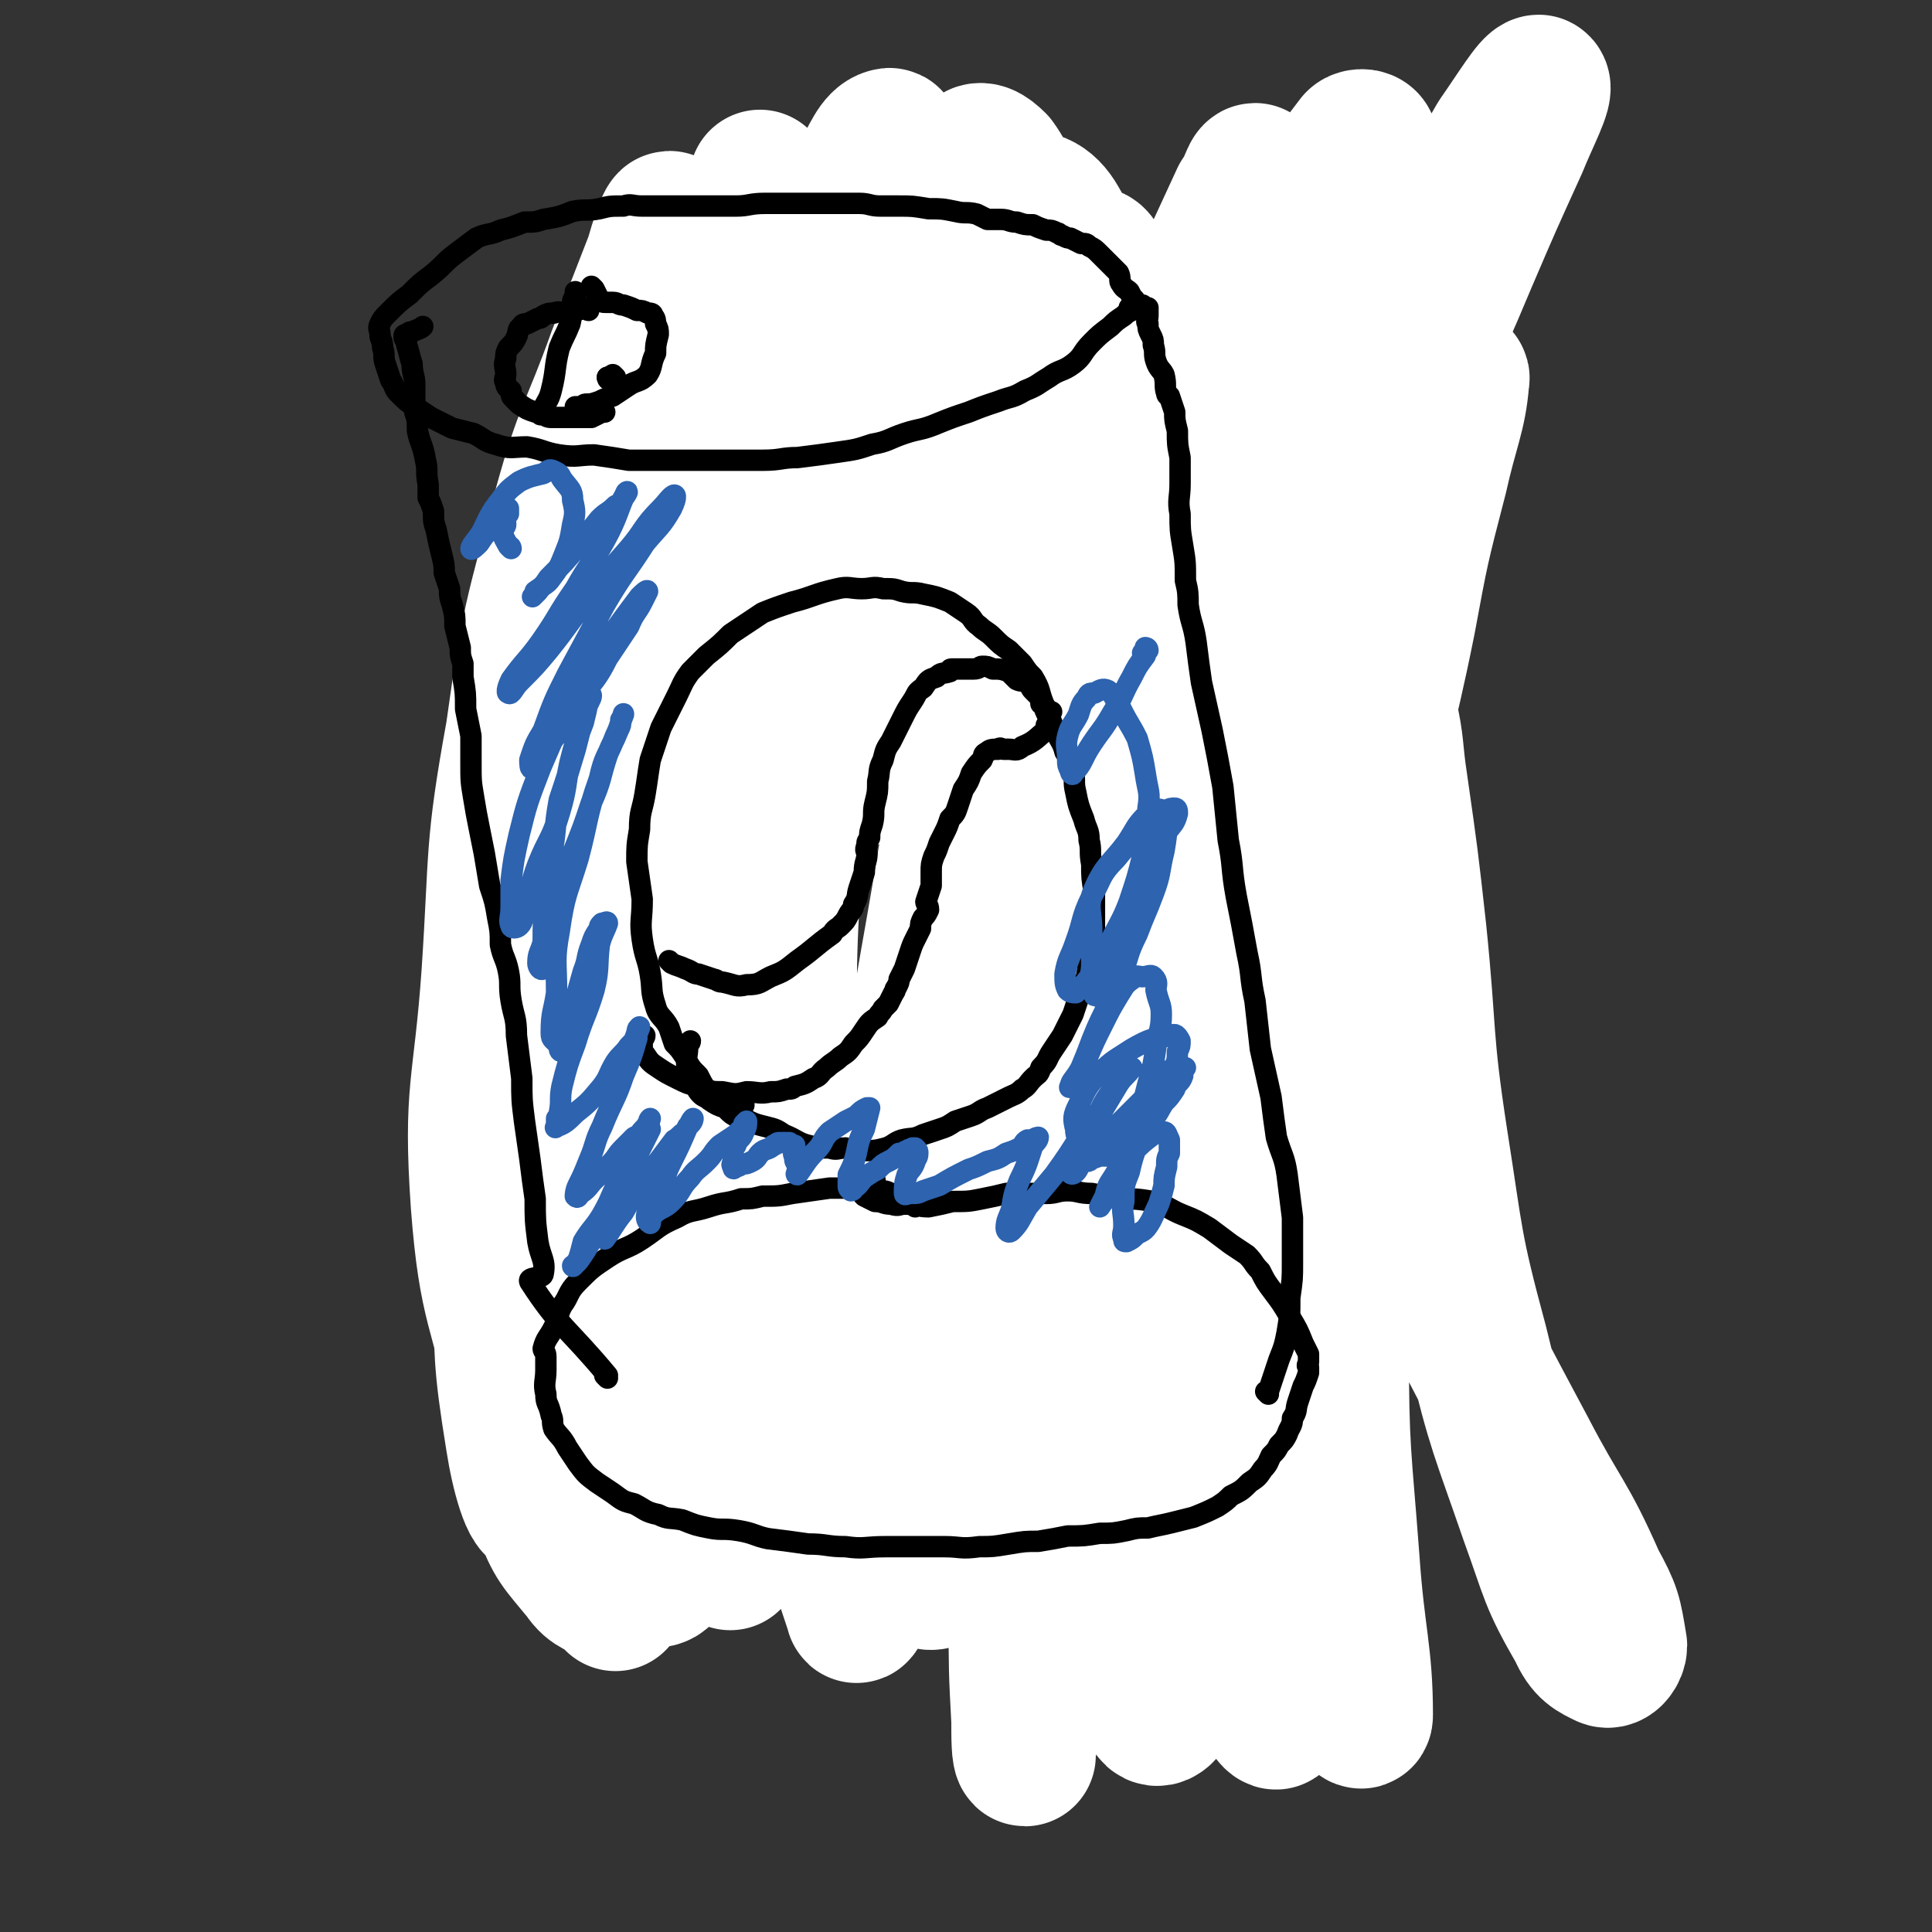
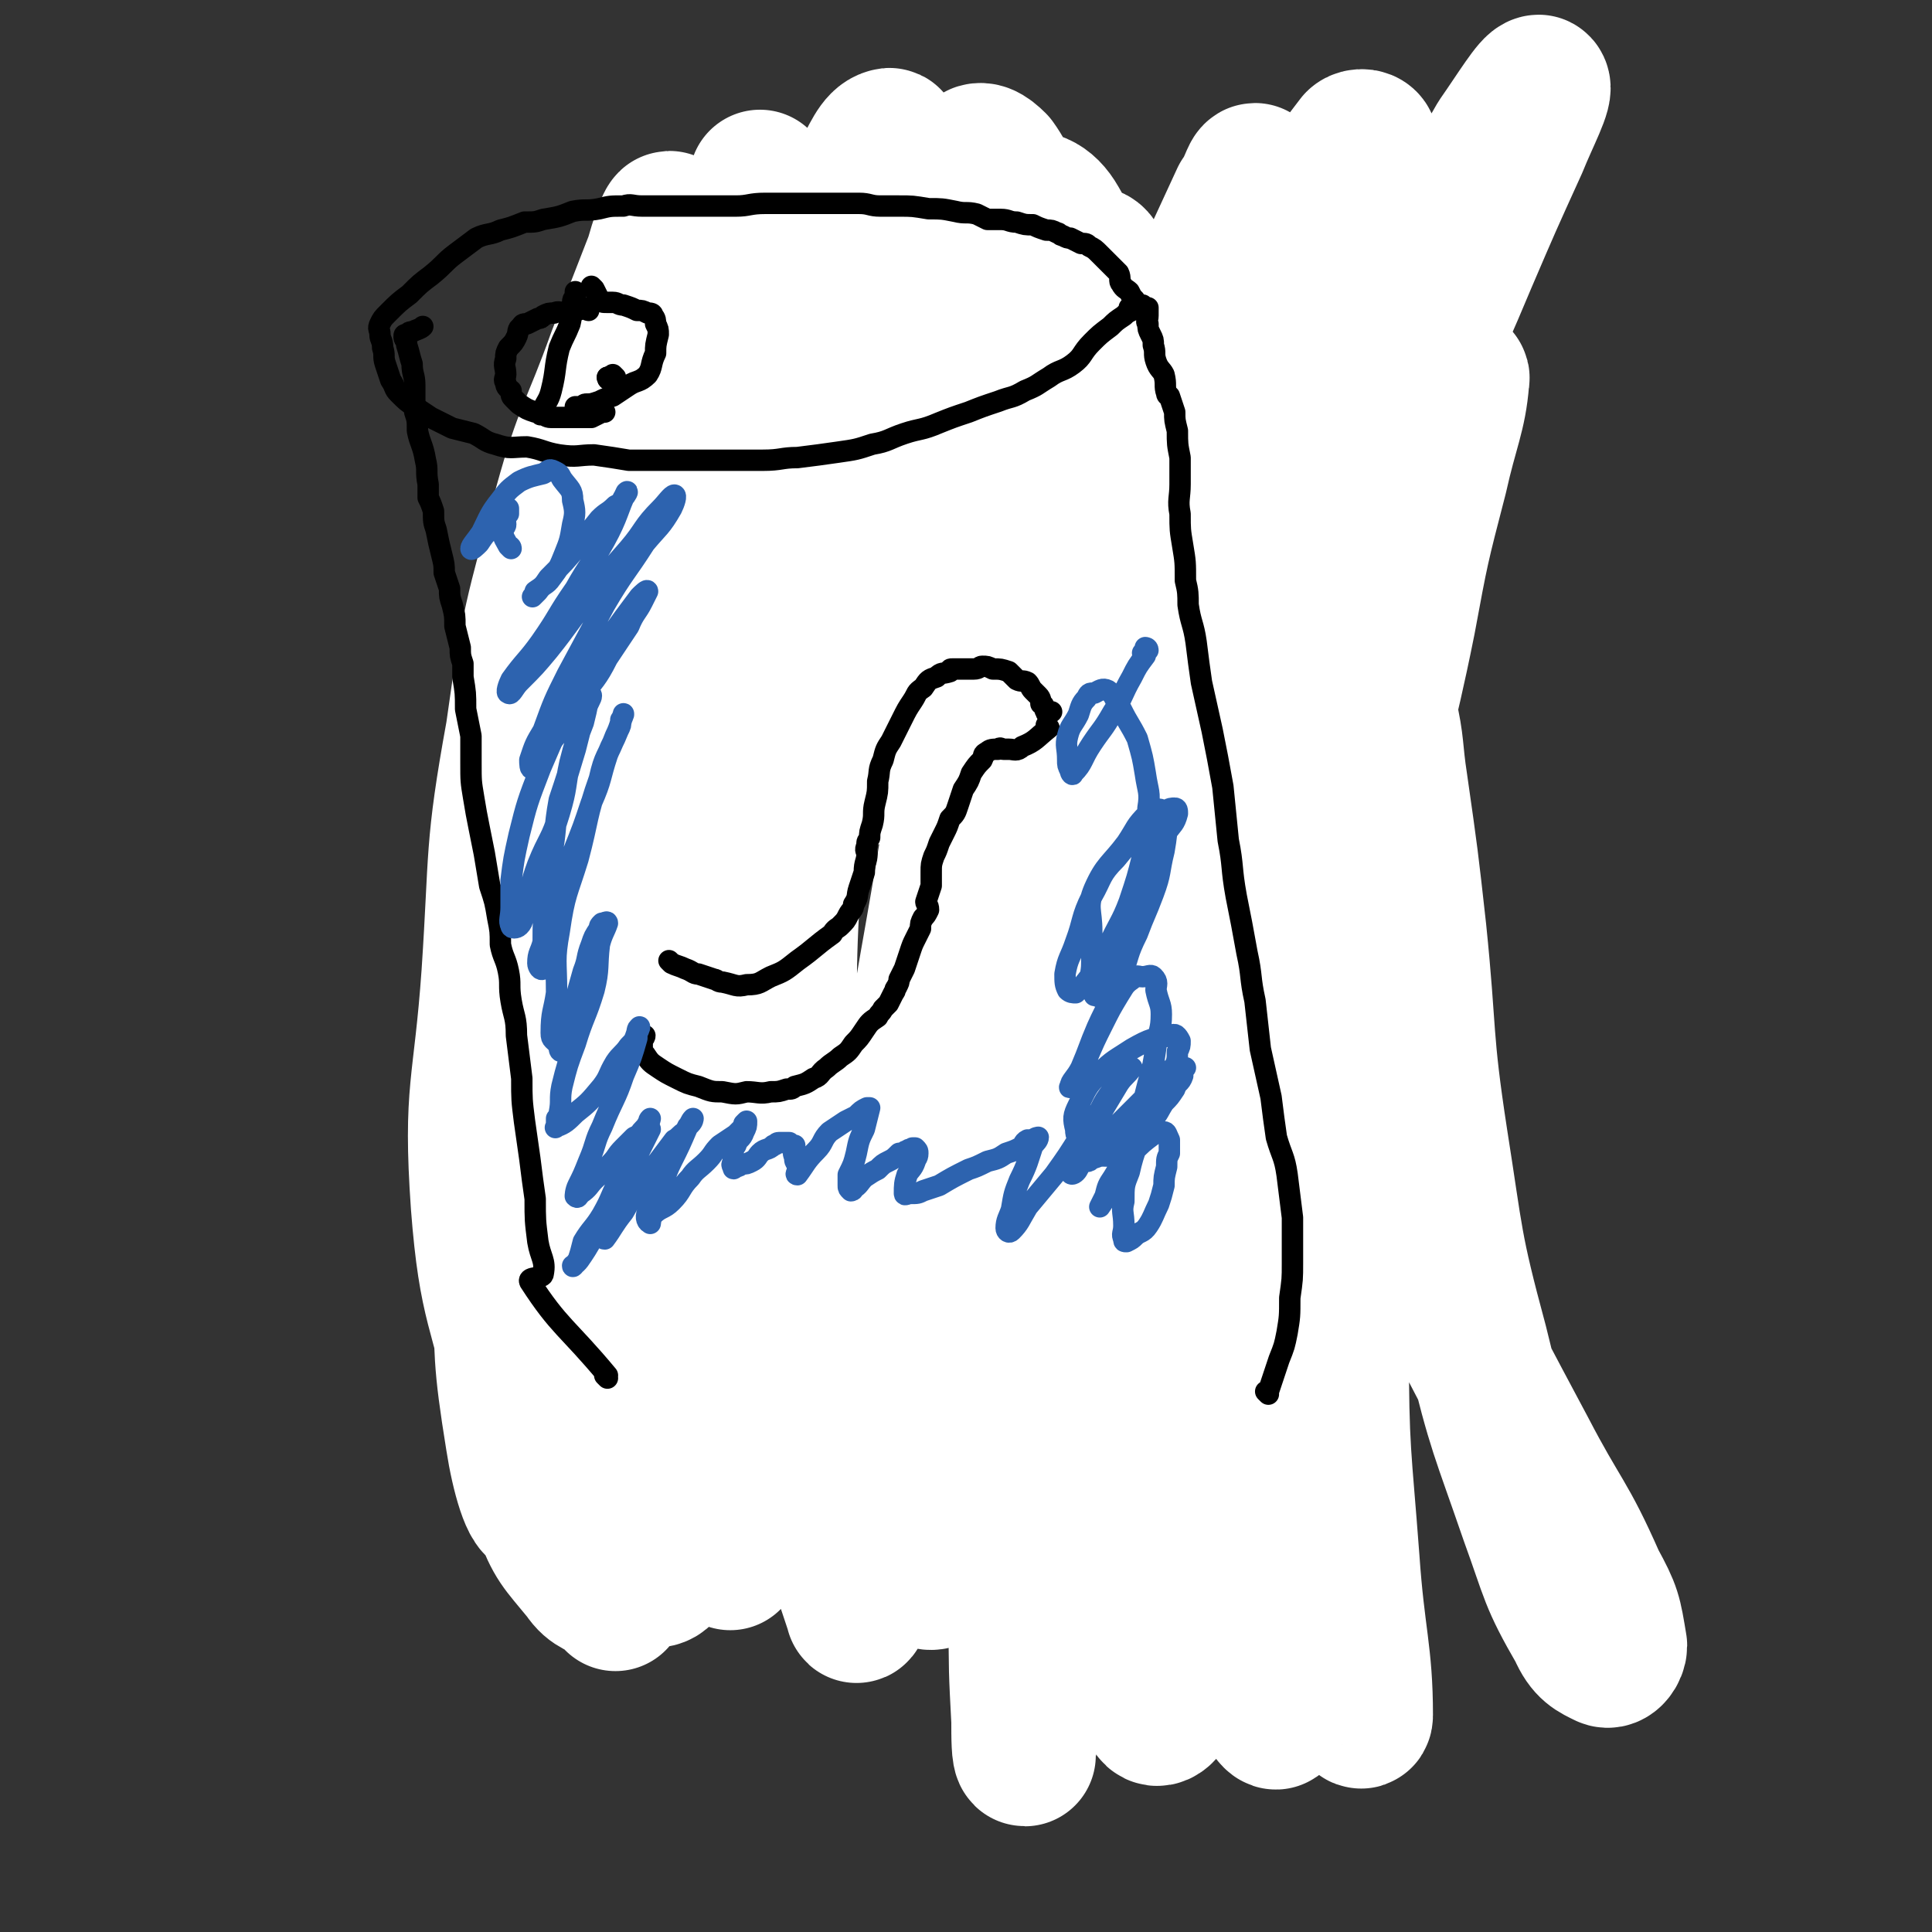
<svg xmlns="http://www.w3.org/2000/svg" viewBox="0 0 722 722" version="1.1">
  <rect x="0" y="0" width="722" height="722" fill="#333333" stroke="none" />
  <g fill="none" stroke="#808282" stroke-width="53" stroke-linecap="round" stroke-linejoin="round">
    <path d="M273,551c0,0 -1,-1 -1,-1 0,0 0,0 1,0 1,2 1,3 3,5 1,1 2,1 4,2 3,2 3,2 7,3 3,1 3,1 7,2 4,1 4,1 9,1 6,1 6,1 11,2 7,0 7,1 13,1 6,0 6,0 11,0 6,1 6,1 12,2 6,0 6,-1 11,-1 6,0 6,1 11,1 5,0 5,0 10,0 4,0 4,0 8,0 3,0 3,1 7,0 4,-1 4,-1 9,-3 4,0 4,0 8,-1 4,-1 4,-2 7,-3 3,0 3,1 5,0 1,0 1,0 3,-1 2,0 2,0 4,-1 1,-1 1,-1 3,-1 3,-1 3,-1 6,-2 3,-1 3,0 6,-2 2,-1 2,-1 4,-3 2,0 2,0 4,-1 2,-1 2,-1 4,-2 3,-1 3,-1 5,-2 3,-1 3,0 6,-1 2,-1 2,-2 5,-3 2,-1 2,-1 4,-2 2,-1 2,-1 4,-2 1,-2 2,-1 3,-3 1,-1 1,-1 2,-3 2,-3 2,-3 3,-5 1,-3 1,-3 2,-5 2,-3 1,-3 2,-6 1,-2 1,-2 1,-4 1,-1 1,-1 1,-3 0,-2 0,-2 0,-3 -1,-2 -1,-2 -2,-4 -2,-3 -2,-3 -5,-6 -3,-4 -3,-4 -6,-8 -4,-3 -4,-3 -8,-6 -4,-2 -4,-2 -8,-4 -4,-2 -4,-2 -8,-3 -3,-1 -3,-1 -6,-1 -5,0 -5,0 -10,0 -5,1 -5,0 -10,0 -5,0 -5,0 -10,0 -3,1 -3,2 -6,2 -4,0 -4,0 -8,-1 -5,0 -5,0 -11,0 -5,1 -5,1 -10,2 -5,0 -5,0 -10,1 -5,0 -5,0 -11,1 -6,1 -6,2 -11,3 -7,1 -7,2 -13,2 -6,1 -6,0 -11,0 -7,0 -7,1 -13,0 -6,0 -6,-1 -11,-1 -6,0 -6,1 -12,0 -5,0 -5,-1 -10,-1 -4,0 -4,1 -8,2 -4,0 -5,0 -9,1 -4,1 -4,2 -8,3 -4,2 -4,2 -9,4 -4,2 -4,2 -8,5 -4,3 -3,4 -7,7 -3,2 -3,2 -6,4 -3,3 -3,3 -5,6 -2,3 -2,3 -3,6 -1,3 -1,3 -1,7 0,2 0,2 1,4 0,2 -1,2 0,4 1,1 1,1 3,2 2,2 3,2 5,3 5,1 5,1 10,2 6,2 6,2 11,3 6,1 6,0 11,1 8,0 8,0 17,1 7,1 7,1 14,1 10,1 10,1 21,0 6,0 6,0 12,-1 7,0 7,0 13,-1 8,-2 8,-1 15,-3 5,-2 5,-2 11,-4 4,-2 5,-1 9,-3 5,-2 5,-2 10,-4 5,-1 5,-1 10,-4 3,-1 3,-1 6,-3 4,-3 4,-3 8,-5 3,-2 3,-2 6,-3 3,-1 3,0 7,-1 2,-1 2,-1 4,-1 2,-1 2,0 3,-1 2,0 2,0 3,-1 2,-1 2,0 4,-1 1,-1 1,-1 1,-2 1,-1 1,-1 2,-2 0,0 0,0 0,-1 0,-1 0,-1 0,-1 -1,-1 -1,-1 -1,-2 0,-1 0,-1 0,-2 -1,-1 -2,-1 -3,-2 -1,-1 -1,-1 -2,-1 -3,-1 -3,-1 -5,-1 -5,1 -5,1 -9,2 -5,1 -5,1 -10,2 -8,2 -8,1 -16,2 -8,1 -8,1 -16,2 -9,2 -9,2 -19,3 -9,1 -9,1 -18,1 -11,0 -11,-1 -22,-1 -8,1 -8,1 -17,2 -8,0 -8,-1 -16,-1 -5,0 -5,0 -9,0 -4,0 -4,-1 -8,-1 -4,0 -4,1 -7,2 -1,0 -2,-1 -3,-1 0,1 1,1 2,2 1,2 0,2 2,4 3,3 3,3 7,5 4,3 4,3 10,4 6,2 6,3 12,3 10,1 10,1 20,0 8,-1 8,-1 15,-4 9,-3 8,-4 16,-8 6,-2 6,-2 13,-4 4,-1 4,-1 9,-2 3,-1 3,-1 7,-1 1,0 1,0 2,-1 1,0 1,0 2,0 0,0 0,0 0,0 -1,2 -1,2 -2,3 -2,2 -2,2 -3,4 -2,3 -2,4 -4,7 -2,3 -2,3 -5,6 -2,3 -2,3 -5,6 -3,2 -3,2 -6,5 -4,2 -4,2 -8,4 -4,2 -4,2 -9,4 -6,2 -6,2 -12,5 -7,3 -7,4 -14,6 -8,2 -8,2 -16,3 -8,0 -8,1 -16,-1 -5,0 -4,-2 -9,-3 -8,-3 -8,-2 -16,-6 -5,-2 -5,-3 -9,-6 -4,-2 -4,-1 -7,-4 -3,-2 -3,-2 -4,-5 -1,-1 -1,-2 -1,-3 0,-1 0,-1 1,-2 0,-2 0,-2 1,-3 2,-2 2,-2 4,-3 5,0 5,0 10,0 6,1 6,1 11,3 5,2 5,3 11,5 4,2 4,2 8,4 7,2 7,2 14,4 7,2 7,2 15,3 7,2 7,2 14,2 8,0 8,-1 16,-1 9,-1 9,-1 17,-2 8,0 8,-1 15,-2 7,-1 7,0 13,-1 6,-1 6,-1 12,-1 6,-1 6,-1 12,-2 5,0 5,0 10,-1 4,-1 4,-1 8,-3 4,-1 4,-2 8,-4 2,-2 2,-2 5,-4 2,-2 2,-2 5,-4 3,-2 3,-2 5,-4 2,-1 2,-1 4,-3 2,-1 2,-1 4,-2 2,-1 2,-1 4,-3 2,-1 2,0 3,-1 1,-1 1,-2 3,-3 1,-1 1,-1 2,-2 1,-1 1,-1 2,-3 1,-1 0,-1 1,-2 0,0 0,0 0,-1 0,0 0,-1 0,-1 -1,0 -1,0 -1,0 -1,0 -1,0 -1,0 -2,0 -3,1 -3,0 -2,-1 -1,-2 -2,-4 0,0 0,0 0,-1 " />
  </g>
  <g fill="none" stroke="#CF2233" stroke-width="53" stroke-linecap="round" stroke-linejoin="round">
-     <path d="M235,519c0,0 -1,-1 -1,-1 0,0 0,0 1,0 0,0 0,0 0,0 0,1 -1,0 -1,0 0,0 0,0 1,0 0,0 0,0 0,0 0,1 -1,0 -1,0 0,0 1,1 1,0 -4,-17 -6,-17 -8,-35 -1,-5 2,-5 2,-9 1,-7 0,-7 1,-14 0,-7 1,-7 1,-14 0,-4 0,-4 0,-7 0,-5 0,-5 0,-9 0,-5 0,-5 0,-10 -1,-4 -1,-4 -2,-8 0,-6 0,-6 -1,-12 -1,-6 -1,-6 -2,-12 -1,-5 0,-5 0,-10 0,-6 0,-6 0,-12 0,-5 0,-5 0,-10 0,-6 0,-6 1,-11 0,-6 0,-5 1,-11 1,-6 1,-6 1,-12 1,-4 0,-4 1,-9 0,-5 0,-4 1,-10 0,-5 -1,-5 0,-11 0,-4 1,-4 1,-7 1,-3 1,-3 2,-6 0,-3 1,-3 1,-6 0,-3 0,-3 0,-6 0,-5 -1,-5 0,-9 0,-2 0,-2 1,-4 0,-3 0,-3 0,-5 0,-3 -1,-4 0,-7 0,-3 0,-3 1,-7 0,-4 1,-4 1,-8 0,-3 0,-3 0,-6 0,-2 0,-2 0,-5 0,-3 0,-3 0,-6 0,-3 0,-3 0,-6 0,-3 -1,-3 0,-6 0,-3 0,-3 1,-5 0,-2 0,-2 0,-4 0,-1 0,-1 0,-3 0,-1 -1,-1 0,-2 0,-1 1,0 1,0 0,0 0,-1 0,-1 0,0 0,0 0,0 0,-1 0,-1 0,-1 0,0 0,0 0,0 0,-1 0,-1 0,-1 0,-1 0,-1 0,-2 0,-1 0,-1 0,-3 0,-1 0,-1 0,-2 0,-1 0,-1 0,-3 0,-2 0,-2 0,-4 0,-1 0,-1 0,-2 0,-1 0,-1 0,-2 0,-2 0,-2 0,-3 0,-1 0,0 0,-1 1,0 1,0 1,-1 0,-1 0,-1 0,-1 0,-1 -1,-1 0,-2 0,0 1,0 1,-1 1,0 1,-1 2,-1 1,-1 1,-1 2,-1 2,-1 2,-1 4,-2 3,0 3,0 6,0 4,0 4,-1 8,-1 3,0 3,1 6,1 3,1 3,0 6,0 3,0 3,0 6,0 4,0 4,-1 8,0 3,0 3,1 6,1 5,1 5,0 10,0 4,0 4,0 8,0 5,0 5,0 9,0 4,0 4,1 8,1 5,0 5,0 10,0 5,0 5,0 10,1 4,0 4,1 7,1 5,1 5,1 11,2 5,0 5,1 10,2 4,1 4,0 8,1 4,1 4,0 8,1 2,1 2,2 5,3 2,0 2,0 4,1 3,1 4,0 7,1 2,1 2,2 5,3 3,2 3,1 6,3 3,1 3,1 7,2 2,1 2,1 5,1 2,1 3,1 5,2 4,0 3,1 7,2 2,1 2,0 5,1 2,1 2,1 3,1 1,1 2,1 2,2 1,1 1,1 2,2 0,1 1,1 1,3 1,4 1,4 2,8 1,4 1,4 2,8 0,4 0,4 1,7 1,4 0,4 1,8 1,5 1,5 2,10 1,5 2,5 3,10 0,3 0,4 1,7 0,2 0,2 1,4 0,2 0,2 0,4 0,3 -1,4 0,7 0,3 1,3 1,7 0,4 -1,4 -1,7 -1,3 0,3 0,7 0,4 0,4 0,8 0,4 -1,4 0,8 0,4 0,4 0,8 1,4 0,4 1,7 0,4 1,4 1,8 0,5 0,5 0,9 -1,5 -1,5 0,9 0,3 1,3 1,7 0,3 -1,4 0,7 0,6 0,6 1,12 0,5 0,5 1,9 0,4 0,4 0,7 0,4 -1,4 0,8 0,5 0,5 0,10 1,4 0,4 1,8 0,3 1,3 1,6 0,2 0,3 0,5 1,3 1,3 2,6 0,3 1,3 1,5 0,2 0,2 0,4 -1,2 0,2 0,4 0,2 0,2 0,4 0,2 0,2 0,5 -1,4 -1,4 -1,8 -1,3 0,3 0,7 0,3 0,3 0,5 0,2 0,2 0,4 -1,1 -1,0 -1,1 -1,1 0,1 0,2 -1,2 -1,2 -2,3 -1,2 -1,2 -2,4 -1,2 -1,2 -2,4 -1,2 -1,2 -2,4 -1,2 -1,2 -2,4 -2,1 -2,1 -3,2 -2,1 -2,1 -4,2 -3,1 -4,1 -7,2 -4,1 -4,1 -9,2 -5,1 -5,1 -10,2 -4,1 -4,1 -8,1 -4,1 -4,0 -9,0 -5,1 -5,1 -11,1 -5,1 -5,1 -10,1 -6,1 -6,1 -12,2 -7,0 -7,0 -13,1 -8,1 -8,1 -15,1 -10,0 -10,0 -19,0 -8,0 -8,0 -16,0 -7,0 -7,1 -14,0 -6,0 -6,0 -12,-1 -4,0 -4,0 -9,-1 -3,0 -3,1 -6,0 -4,0 -4,0 -8,-1 -4,0 -4,0 -7,-1 -3,0 -3,0 -5,-1 -3,-1 -3,-1 -5,-3 -2,-1 -2,-1 -4,-3 -1,-2 -2,-2 -2,-4 -1,-2 -1,-2 -2,-5 0,-4 0,-4 -1,-8 0,-6 0,-6 0,-12 -1,-7 -1,-7 -3,-14 -1,-8 -2,-8 -4,-16 -1,-8 -1,-9 -3,-17 -1,-10 -2,-10 -2,-20 -1,-10 -1,-10 0,-21 0,-10 0,-10 1,-20 1,-10 1,-10 2,-21 2,-10 2,-10 4,-21 1,-9 1,-10 2,-19 2,-8 3,-8 4,-17 1,-8 0,-8 1,-16 0,-9 1,-9 2,-17 1,-7 1,-7 3,-14 1,-7 1,-7 2,-14 1,-6 2,-6 3,-11 1,-6 0,-6 1,-12 1,-5 1,-6 3,-11 1,-2 2,-1 3,-4 2,-2 1,-3 3,-5 1,-1 1,0 3,-1 0,0 0,-1 0,-1 1,0 1,1 1,2 0,1 0,1 0,1 0,3 0,3 0,7 1,4 1,4 1,9 -1,6 -1,6 -2,12 -1,9 -1,9 -3,18 -1,10 -1,10 -3,20 -1,10 -1,10 -3,20 -1,10 -2,10 -3,20 -2,9 -1,9 -1,18 -1,7 -2,7 -2,14 -1,7 0,7 0,13 0,7 0,7 0,14 -1,8 -1,8 -2,15 -1,8 -2,8 -2,16 -1,7 -1,7 -2,14 0,7 0,7 -1,13 -1,6 -1,6 -1,12 -1,5 -1,5 -1,10 -1,4 0,4 0,9 0,4 -1,4 0,8 0,4 0,4 1,8 0,5 -1,5 0,10 0,4 1,4 1,8 1,3 1,3 1,6 0,2 -1,2 0,5 0,2 1,2 1,4 0,2 0,2 0,4 0,3 0,3 0,5 0,2 0,2 0,4 -1,2 -1,2 -2,4 0,2 0,2 -1,4 -1,1 -1,1 -2,2 -1,2 -1,2 -2,4 0,3 0,3 -1,5 -2,2 -2,2 -4,5 -2,2 -2,2 -4,5 -1,2 -1,2 -2,4 -2,1 -3,1 -5,2 -2,0 -2,0 -4,0 -2,1 -2,1 -4,2 -1,0 -1,-1 -2,-1 -2,0 -3,1 -5,0 -2,0 -2,0 -3,-2 -2,-1 -2,-2 -3,-4 -1,-2 -1,-2 -2,-5 -1,-2 -1,-2 -1,-5 0,-3 0,-3 0,-7 0,-4 0,-4 0,-9 0,-6 0,-6 1,-13 0,-6 0,-6 0,-12 0,-6 0,-6 0,-13 -1,-6 -1,-6 -2,-13 0,-6 0,-6 -1,-12 -1,-6 -1,-6 -1,-12 -1,-5 0,-5 0,-11 0,-7 -1,-7 -1,-15 0,-7 0,-7 0,-15 0,-7 0,-7 0,-14 0,-8 0,-8 0,-15 0,-8 -1,-8 0,-15 0,-7 1,-7 2,-15 1,-8 1,-8 2,-15 1,-6 1,-6 1,-11 1,-8 1,-8 3,-15 1,-7 1,-6 2,-13 1,-5 1,-6 1,-11 1,-5 1,-5 1,-10 1,-5 1,-5 1,-10 0,-5 -1,-5 0,-10 0,-5 0,-5 1,-10 1,-4 1,-4 2,-7 0,-4 0,-4 1,-8 1,-4 0,-4 1,-9 1,-3 1,-3 2,-6 2,-3 1,-3 3,-6 1,-2 1,-2 2,-4 1,-2 0,-3 1,-5 1,-3 1,-3 2,-6 2,-3 2,-3 3,-6 1,-3 0,-3 1,-5 1,-3 0,-3 1,-5 2,-3 3,-3 4,-6 2,-2 1,-2 2,-5 1,-2 1,-1 2,-3 2,-2 2,-2 3,-4 1,-2 0,-2 2,-3 1,-1 2,-1 3,-1 2,-1 1,-1 3,-2 2,0 2,0 4,0 2,0 2,0 4,0 3,0 3,-1 6,0 4,0 4,1 7,1 3,1 3,0 7,1 3,0 3,0 6,1 3,1 3,1 6,1 3,1 3,1 7,2 4,1 4,1 8,2 4,1 4,0 8,1 4,1 4,1 8,1 2,1 2,1 5,2 2,0 2,0 5,0 4,0 4,0 8,1 3,1 4,1 7,1 4,1 3,2 7,3 3,0 3,0 6,1 3,1 3,1 6,1 3,1 3,0 5,1 4,0 4,0 7,1 3,0 3,0 6,1 2,1 2,1 5,1 2,1 2,0 4,1 2,0 2,1 4,1 2,0 2,0 4,0 1,0 1,0 2,0 2,0 2,0 3,1 2,0 2,0 3,0 1,0 1,0 3,0 0,0 0,0 1,0 1,0 1,0 2,0 0,0 0,0 0,0 0,1 0,1 1,1 0,0 0,0 1,0 0,0 0,0 1,1 1,1 1,1 3,3 1,2 1,2 3,4 2,2 2,2 4,4 2,3 2,3 4,5 1,2 1,2 2,4 2,2 2,1 3,4 1,1 1,2 2,3 1,5 1,5 3,9 1,6 2,6 3,12 1,7 1,7 2,13 1,7 1,7 2,14 1,8 1,8 1,15 0,8 -1,8 -1,17 -1,8 -1,8 -2,17 0,9 1,9 1,19 0,6 -1,6 0,13 0,6 0,6 1,13 0,6 0,6 1,13 1,5 1,5 3,11 0,4 0,4 0,8 1,5 0,5 1,11 0,5 0,5 1,10 0,5 0,5 0,10 0,4 0,4 1,9 0,4 -1,4 0,7 0,3 1,3 1,5 0,2 -1,2 0,5 0,2 0,2 1,4 0,3 0,3 0,5 0,3 0,3 0,5 0,3 0,3 0,6 -1,2 -1,2 -2,5 0,2 0,2 1,4 0,3 0,3 0,6 1,3 0,3 1,7 0,4 0,4 0,8 0,3 0,3 0,6 0,1 0,1 0,3 0,2 0,2 0,4 0,1 0,1 0,2 0,1 0,1 0,2 0,2 0,2 0,4 -1,2 -1,2 -2,4 0,1 0,0 -1,1 -1,1 -1,2 -2,3 -1,1 -1,1 -3,1 -3,1 -3,1 -5,2 -4,0 -4,0 -7,1 -3,1 -4,0 -7,1 -4,1 -4,1 -8,1 -4,1 -4,0 -9,0 -4,1 -4,1 -8,2 -5,1 -5,1 -9,1 -5,1 -5,0 -9,0 -5,1 -5,1 -10,2 -4,1 -4,1 -9,1 -4,0 -4,0 -7,0 -3,0 -3,0 -7,0 -4,0 -4,0 -7,0 -5,0 -5,0 -9,0 -4,1 -4,1 -8,1 -5,1 -5,0 -9,0 -4,1 -4,1 -9,1 -4,1 -4,1 -9,1 -4,1 -4,0 -9,0 -3,1 -3,2 -6,2 -2,0 -2,-1 -5,-1 -3,0 -3,1 -6,0 -4,0 -3,-1 -7,-1 -3,0 -3,0 -6,0 -3,0 -3,1 -5,0 -2,0 -2,-1 -4,-1 -2,0 -2,0 -4,0 -1,0 -1,1 -2,0 0,0 0,0 0,-1 -1,0 -2,1 -1,0 1,-1 2,-1 5,-3 " />
-   </g>
+     </g>
  <g fill="none" stroke="#FFFFFF" stroke-width="53" stroke-linecap="round" stroke-linejoin="round">
    <path d="M230,598c0,0 0,-1 -1,-1 -5,-5 -7,-3 -11,-9 -9,-11 -10,-11 -15,-24 -6,-18 -4,-19 -8,-38 -8,-38 -12,-37 -15,-76 -3,-43 1,-43 4,-86 3,-45 1,-46 9,-90 6,-43 7,-43 18,-85 8,-29 10,-28 20,-56 7,-18 7,-18 14,-36 2,-7 4,-13 5,-14 1,-1 1,6 0,11 -6,24 -7,24 -14,49 -10,35 -11,35 -19,71 -10,43 -10,44 -18,87 -8,45 -10,45 -13,90 -2,42 0,42 2,84 1,32 0,32 5,63 2,13 6,27 9,25 4,-1 4,-15 6,-31 2,-23 2,-23 4,-45 3,-46 2,-46 6,-92 4,-50 2,-50 11,-99 9,-51 11,-51 25,-101 11,-37 12,-37 23,-74 7,-20 6,-20 13,-40 1,-3 3,-9 3,-7 -3,10 -6,16 -10,31 -7,24 -7,24 -14,48 -10,35 -12,35 -21,71 -11,46 -11,46 -18,94 -7,45 -7,45 -10,90 -2,43 -3,43 0,86 2,30 3,30 10,60 4,17 3,19 10,33 2,3 7,3 8,0 3,-13 0,-16 0,-32 0,-34 0,-34 -1,-67 0,-44 -1,-44 -1,-88 0,-50 -1,-51 2,-100 3,-47 4,-47 10,-93 4,-34 6,-34 12,-67 4,-23 4,-23 9,-45 2,-12 2,-12 5,-23 0,-2 0,-6 0,-4 0,8 1,11 0,22 -2,21 -2,21 -5,41 -4,31 -6,31 -10,63 -5,48 -5,48 -8,96 -2,45 -2,45 -2,90 0,42 0,42 2,84 2,38 2,38 6,75 1,18 2,18 5,35 0,4 1,11 1,8 -1,-9 -2,-16 -4,-32 -3,-23 -5,-23 -7,-45 -3,-57 -4,-57 -3,-113 0,-53 0,-53 5,-106 6,-53 6,-54 18,-107 9,-36 11,-35 24,-71 7,-21 7,-21 16,-42 4,-7 6,-13 10,-14 2,-1 1,5 1,10 -3,27 -3,27 -7,53 -6,37 -7,37 -13,74 -8,49 -10,49 -15,98 -6,49 -7,50 -7,99 0,48 2,48 7,95 4,38 3,38 10,75 4,23 6,28 12,46 0,2 2,-3 2,-5 -2,-16 -2,-16 -5,-31 -6,-32 -7,-31 -12,-63 -6,-42 -7,-42 -9,-85 -3,-52 -3,-52 0,-104 3,-48 3,-48 14,-96 8,-41 9,-41 25,-80 9,-23 10,-23 24,-43 8,-11 9,-16 20,-19 7,-2 12,0 16,7 7,12 8,15 7,30 -3,31 -8,31 -15,62 -9,39 -10,39 -19,78 -9,41 -9,41 -16,83 -7,41 -8,41 -11,82 -3,37 -2,37 -1,75 0,28 0,28 2,57 1,19 -1,21 2,38 1,2 5,3 6,1 4,-8 3,-11 4,-21 3,-25 2,-26 3,-51 2,-37 -1,-37 3,-75 4,-50 5,-51 14,-101 9,-51 8,-52 22,-102 13,-45 15,-45 32,-88 10,-26 12,-26 24,-51 6,-13 6,-13 12,-26 3,-4 4,-9 5,-9 1,1 1,6 0,11 -6,18 -7,18 -14,37 -11,28 -12,28 -22,56 -13,39 -14,39 -24,79 -11,44 -13,44 -19,90 -7,48 -4,49 -6,98 -3,46 -3,46 -4,92 0,38 0,38 1,77 0,19 0,19 1,38 0,6 0,13 1,13 0,-1 1,-9 1,-17 -1,-21 -2,-21 -3,-42 -3,-39 -4,-39 -4,-77 -1,-44 -1,-44 2,-88 5,-50 3,-51 14,-101 12,-54 15,-53 33,-106 16,-43 16,-43 34,-85 13,-29 13,-29 28,-57 8,-15 9,-17 19,-30 1,-1 4,-1 4,1 1,7 1,8 -1,16 -5,22 -5,22 -12,43 -13,38 -16,37 -28,75 -15,49 -15,49 -26,100 -12,51 -13,51 -20,103 -7,47 -6,48 -8,96 -2,38 -2,39 0,77 2,26 3,26 7,51 3,13 3,18 8,25 2,3 6,-2 6,-6 3,-24 0,-26 0,-51 -1,-35 -2,-35 -1,-70 0,-45 -2,-46 2,-91 5,-57 3,-58 16,-114 13,-55 17,-55 37,-108 18,-46 18,-46 39,-91 13,-29 14,-29 30,-57 7,-10 13,-20 15,-20 2,1 -4,12 -8,22 -10,22 -10,22 -19,43 -15,36 -17,36 -29,73 -17,49 -17,49 -30,100 -13,51 -14,51 -23,103 -7,49 -7,49 -9,99 -2,43 -2,43 2,86 2,27 3,27 8,53 3,14 3,15 8,29 0,1 2,3 2,2 1,-13 1,-16 0,-31 -3,-38 -6,-38 -8,-77 -2,-45 -3,-45 -2,-89 2,-50 1,-51 9,-100 8,-47 11,-47 24,-92 11,-35 11,-35 24,-69 7,-19 7,-20 16,-38 1,-3 6,-7 5,-4 -1,13 -4,18 -8,36 -7,27 -7,27 -12,54 -8,40 -10,39 -16,79 -6,49 -5,49 -8,99 -2,46 -2,46 -1,92 0,41 1,41 4,81 2,29 5,35 5,58 0,3 -3,-2 -4,-6 -6,-18 -6,-18 -9,-37 -6,-35 -7,-35 -10,-70 -3,-41 -4,-41 -2,-83 2,-41 5,-41 11,-82 5,-30 5,-30 11,-60 3,-17 3,-17 7,-35 1,-4 1,-7 2,-7 1,-1 3,2 3,5 3,13 2,14 4,27 4,28 4,28 7,55 4,39 2,39 8,78 6,38 5,39 15,76 8,33 9,33 20,65 8,22 7,23 18,42 3,7 6,8 10,10 2,1 4,-2 4,-4 -2,-12 -2,-13 -8,-24 -11,-25 -13,-24 -26,-49 -16,-30 -16,-30 -32,-61 -17,-33 -17,-33 -33,-66 -19,-37 -20,-36 -37,-74 -17,-37 -15,-37 -29,-74 -12,-33 -12,-33 -23,-66 -9,-29 -8,-29 -16,-58 -6,-18 -6,-18 -11,-36 -5,-15 -4,-15 -9,-29 -4,-8 -3,-10 -8,-17 -3,-3 -6,-5 -8,-2 -7,8 -5,12 -10,25 -7,22 -7,22 -13,44 -8,30 -9,30 -15,60 -6,29 -6,29 -8,58 -1,15 0,15 3,30 2,7 2,9 6,12 2,2 6,1 8,-2 4,-9 2,-11 4,-23 3,-15 2,-15 5,-31 3,-16 3,-16 8,-31 4,-17 4,-18 10,-34 6,-14 7,-13 14,-26 6,-11 6,-11 13,-22 5,-8 5,-8 11,-15 3,-4 3,-6 7,-8 1,0 2,0 3,2 1,1 1,2 1,4 -2,7 -2,7 -5,14 -5,13 -5,13 -11,26 -6,14 -7,14 -13,29 -6,15 -6,15 -11,31 -6,14 -5,14 -10,29 -2,5 -2,5 -3,11 " />
  </g>
  <g fill="none" stroke="#000000" stroke-width="8" stroke-linecap="round" stroke-linejoin="round">
-     <path d="M342,451c0,0 -1,-1 -1,-1 0,0 1,1 1,0 -4,-1 -4,-2 -9,-4 -2,-1 -2,-1 -5,-1 -3,-1 -3,-1 -6,-1 -6,0 -6,0 -12,0 -7,1 -7,1 -14,2 -5,1 -5,1 -11,1 -4,1 -4,1 -8,1 -6,2 -6,1 -12,3 -6,2 -7,1 -12,4 -7,3 -7,4 -13,8 -6,4 -7,3 -13,7 -6,4 -6,4 -11,9 -4,4 -3,5 -6,9 -2,4 -1,4 -3,8 -2,4 -3,4 -4,8 0,1 1,1 1,3 0,3 0,3 0,5 0,4 -1,5 0,9 0,4 1,3 2,8 1,2 0,2 1,5 2,3 3,3 5,7 2,3 2,3 4,6 3,4 3,4 7,7 3,2 3,2 6,4 4,3 4,3 8,4 4,2 4,3 9,4 4,2 4,1 9,2 5,2 5,2 10,3 5,1 5,0 11,1 6,1 6,2 11,3 8,1 8,1 15,2 7,0 7,1 14,1 7,1 7,0 15,0 5,0 5,0 10,0 6,0 6,0 12,0 6,0 6,1 13,0 5,0 5,0 11,-1 6,-1 6,-1 11,-1 6,-1 6,-1 11,-2 6,0 6,0 12,-1 5,0 5,0 10,-1 4,-1 4,-1 8,-1 4,-1 5,-1 9,-2 4,-1 4,-1 8,-2 5,-2 5,-2 9,-4 3,-2 3,-2 5,-4 4,-2 4,-2 7,-5 3,-2 3,-2 5,-5 2,-2 2,-3 3,-5 2,-2 2,-2 3,-4 2,-2 2,-2 3,-4 1,-3 2,-3 2,-6 2,-3 1,-3 2,-6 1,-3 1,-3 2,-6 1,-2 1,-2 2,-5 0,-1 0,-1 0,-2 -1,-1 0,-1 0,-2 0,-2 0,-2 0,-3 -1,-2 -1,-2 -2,-4 -2,-5 -2,-5 -5,-10 -3,-5 -3,-5 -6,-9 -3,-4 -3,-4 -5,-8 -3,-3 -2,-3 -5,-6 -3,-2 -3,-2 -6,-4 -4,-3 -4,-3 -8,-6 -5,-3 -5,-3 -10,-5 -5,-2 -5,-3 -11,-5 -6,-1 -7,-1 -13,-1 -5,-1 -5,-1 -10,-2 -5,0 -5,-1 -9,-1 -4,0 -4,1 -8,1 -3,0 -3,0 -7,0 -4,1 -4,0 -8,0 -4,1 -4,1 -9,2 -5,1 -5,1 -11,1 -4,1 -4,1 -9,2 -4,0 -4,-1 -9,-1 -2,0 -2,1 -5,0 -3,0 -3,-1 -6,-1 -2,-1 -2,-1 -4,-2 -1,-1 -1,-1 -1,-2 1,-2 2,-2 4,-3 0,0 0,0 1,-1 " />
    <path d="M474,521c0,0 -1,-1 -1,-1 0,0 0,0 1,0 0,0 0,0 0,0 1,-3 1,-3 2,-6 1,-3 1,-3 2,-6 2,-5 2,-5 3,-10 1,-6 1,-6 1,-13 1,-7 1,-7 1,-13 0,-9 0,-9 0,-17 -1,-8 -1,-8 -2,-16 -1,-7 -2,-7 -4,-14 -1,-7 -1,-7 -2,-15 -2,-9 -2,-9 -4,-18 -1,-9 -1,-9 -2,-18 -2,-9 -1,-9 -3,-18 -2,-11 -2,-11 -4,-21 -2,-11 -1,-11 -3,-21 -1,-10 -1,-10 -2,-20 -2,-11 -2,-11 -4,-21 -2,-9 -2,-9 -4,-18 -1,-7 -1,-7 -2,-15 -1,-7 -2,-7 -3,-14 0,-4 0,-5 -1,-9 0,-7 0,-7 -1,-13 -1,-6 -1,-6 -1,-12 -1,-5 0,-6 0,-11 0,-5 0,-5 0,-10 -1,-5 -1,-5 -1,-10 -1,-4 -1,-4 -1,-7 -1,-3 -1,-3 -2,-6 0,0 -1,0 -1,-1 -1,-3 0,-3 -1,-7 -1,-2 -2,-2 -3,-5 -1,-3 0,-3 -1,-6 0,-2 0,-2 -1,-4 -1,-2 -1,-2 -1,-4 -1,-1 0,-1 0,-3 0,0 0,0 0,-1 0,0 0,0 0,-1 0,0 0,-1 0,-1 -1,0 -1,1 -1,1 -1,0 -1,0 -1,-1 -1,0 0,-1 0,-1 -1,0 -1,1 -2,1 0,0 0,0 -1,0 0,0 0,0 0,0 -1,0 -1,0 -1,1 -2,1 -2,1 -3,2 -3,2 -3,2 -5,4 -4,3 -4,3 -7,6 -4,4 -3,5 -7,8 -4,3 -5,2 -9,5 -5,3 -4,3 -9,5 -5,3 -5,2 -10,4 -6,2 -6,2 -11,4 -6,2 -6,2 -11,4 -7,3 -7,2 -13,4 -6,2 -6,3 -12,4 -6,2 -6,2 -13,3 -7,1 -7,1 -15,2 -6,0 -6,1 -13,1 -4,0 -4,0 -9,0 -6,0 -6,0 -13,0 -7,0 -7,0 -14,0 -7,0 -7,0 -14,0 -6,-1 -6,-1 -13,-2 -6,0 -6,1 -13,0 -6,-1 -6,-2 -12,-3 -6,0 -6,1 -12,-1 -4,-1 -4,-2 -8,-4 -4,-1 -4,-1 -8,-2 -4,-2 -4,-2 -8,-4 -3,-2 -3,-2 -6,-4 -3,-2 -3,-2 -6,-5 -2,-2 -1,-2 -3,-5 -1,-3 -1,-3 -2,-6 -1,-3 0,-3 -1,-6 0,-3 -1,-3 -1,-5 0,-2 -1,-2 0,-4 1,-2 1,-2 3,-4 4,-4 4,-4 8,-7 4,-4 4,-4 8,-7 5,-4 5,-5 9,-8 4,-3 4,-3 8,-6 4,-2 5,-1 9,-3 4,-1 4,-1 9,-3 4,0 4,0 7,-1 6,-1 6,-1 11,-3 5,-1 5,0 10,-1 4,-1 4,-1 9,-1 3,-1 3,0 7,0 4,0 4,0 7,0 4,0 4,0 8,0 5,0 5,0 9,0 6,0 6,0 11,0 5,0 5,-1 11,-1 5,0 5,0 10,0 5,0 5,0 9,0 4,0 4,0 7,0 5,0 5,0 9,0 4,0 4,1 8,1 3,0 3,0 7,0 5,0 5,0 11,1 5,0 5,0 10,1 4,1 4,0 8,1 2,1 2,1 4,2 3,0 3,0 5,0 3,0 3,1 6,1 3,1 3,1 6,1 2,1 2,1 5,2 2,0 2,0 4,1 1,0 1,1 2,1 2,1 2,1 3,1 2,1 2,1 4,2 2,0 2,0 3,1 2,1 2,1 4,3 1,1 1,1 2,2 1,1 1,1 3,3 1,1 1,1 2,2 1,2 0,3 1,4 1,2 2,2 3,3 1,2 1,2 2,3 0,1 -1,1 0,1 0,1 0,1 0,2 0,0 0,0 0,0 -1,0 -1,0 -1,0 -1,0 -1,0 -1,0 " />
    <path d="M227,515c0,0 -1,-1 -1,-1 0,0 0,0 1,0 0,0 0,0 0,0 0,1 -1,0 -1,0 0,0 0,0 1,0 0,0 0,0 0,0 -15,-18 -18,-18 -29,-35 -1,-2 5,-1 5,-3 1,-5 -1,-6 -2,-12 -1,-8 -1,-8 -1,-16 -1,-7 -1,-7 -2,-15 -1,-7 -1,-7 -2,-14 -1,-8 -1,-8 -1,-16 -1,-8 -1,-8 -2,-16 0,-7 -1,-7 -2,-13 -1,-6 0,-6 -1,-11 -1,-5 -2,-5 -3,-10 0,-5 0,-5 -1,-10 -1,-6 -1,-6 -3,-12 -1,-6 -1,-6 -2,-12 -1,-5 -1,-5 -2,-10 -1,-5 -1,-5 -2,-11 -1,-6 -1,-6 -1,-13 0,-5 0,-5 0,-10 -1,-5 -1,-5 -2,-10 0,-6 0,-6 -1,-12 0,-3 0,-3 0,-5 -1,-3 -1,-3 -1,-6 -1,-4 -1,-4 -2,-8 0,-4 0,-4 -1,-8 -1,-3 -1,-3 -1,-6 -1,-3 -1,-3 -2,-6 0,-3 0,-3 -1,-7 -1,-4 -1,-4 -2,-9 -1,-3 -1,-3 -1,-7 -1,-3 -1,-3 -2,-5 0,-3 0,-3 0,-5 -1,-5 0,-5 -1,-9 -1,-6 -2,-6 -3,-11 0,-4 0,-4 -1,-7 0,-5 0,-5 0,-10 0,-4 -1,-4 -1,-8 -1,-3 -1,-4 -2,-7 0,-2 -1,-2 -1,-3 0,-1 0,-1 1,-1 1,-1 1,-1 2,-1 2,-1 3,-1 4,-2 " />
    <path d="M220,116c0,0 -1,0 -1,-1 0,0 1,1 1,1 0,0 0,0 0,0 0,0 -1,0 -1,-1 0,0 1,1 1,1 0,0 0,0 0,0 0,0 0,-1 -1,-1 -2,0 -2,1 -4,1 -2,0 -1,0 -3,1 -3,0 -3,-1 -5,0 -2,0 -2,0 -4,1 -1,1 -1,1 -2,1 -2,1 -2,1 -4,2 -1,0 -2,0 -2,1 -2,1 -1,2 -2,4 -1,2 -1,2 -3,4 -1,2 -1,2 -1,4 -1,3 0,3 0,6 0,1 -1,2 0,3 0,2 1,2 2,3 0,2 0,2 1,3 1,1 1,1 2,2 3,2 3,2 6,3 1,0 1,0 2,1 2,0 2,1 4,1 2,0 2,0 4,0 2,0 2,0 4,0 2,0 2,0 3,0 2,0 2,0 4,0 2,-1 2,-1 4,-2 1,0 0,0 1,0 " />
    <path d="M228,142c0,0 -1,-1 -1,-1 0,0 0,1 1,1 0,0 0,0 0,0 0,0 -1,-1 -1,-1 0,0 0,1 1,1 0,0 0,0 0,0 0,0 -1,-1 -1,-1 " />
    <path d="M222,108c0,0 -1,0 -1,-1 0,0 0,1 1,1 0,0 0,0 0,0 0,0 -1,0 -1,-1 0,0 1,1 1,1 1,2 1,2 2,4 1,1 1,1 3,1 1,0 1,0 2,0 2,0 2,1 4,1 3,1 3,1 5,2 2,0 2,0 4,1 1,0 2,0 2,1 1,1 1,2 1,3 1,2 1,2 1,4 -1,4 -1,4 -1,7 -2,4 -1,5 -3,8 -3,3 -4,2 -7,4 -3,2 -3,2 -6,4 -3,1 -3,1 -5,2 -3,1 -3,1 -5,1 -1,0 -1,1 -2,1 -1,0 -1,0 -2,0 " />
    <path d="M228,142c0,0 -1,-1 -1,-1 0,0 0,1 1,1 0,0 0,0 0,0 0,0 -1,-1 -1,-1 0,0 0,1 1,1 0,0 0,0 0,0 0,0 -1,-1 -1,-1 0,0 0,1 1,1 0,0 0,0 0,0 0,0 -1,-1 -1,-1 0,0 0,1 1,1 0,0 0,0 0,0 " />
    <path d="M230,141c0,0 -1,-1 -1,-1 0,0 0,1 1,1 0,0 0,0 0,0 0,0 -1,-1 -1,-1 0,0 0,1 1,1 0,0 0,0 0,0 0,0 -1,-1 -1,-1 0,0 0,1 1,1 0,0 0,0 0,0 0,0 -1,-1 -1,-1 0,0 0,1 1,1 0,0 0,0 0,0 " />
    <path d="M204,154c0,0 -1,0 -1,-1 1,-3 2,-3 3,-7 2,-8 1,-8 3,-16 2,-5 2,-4 4,-9 1,-4 0,-4 1,-8 0,-2 1,-1 1,-3 0,0 0,0 0,0 0,-1 0,-1 0,-1 " />
-     <path d="M278,413c0,0 -1,-1 -1,-1 0,0 0,0 1,0 0,0 0,0 0,0 -4,0 -4,0 -7,-1 -3,-1 -3,-1 -5,-2 -3,-3 -3,-3 -5,-7 -3,-3 -3,-3 -5,-7 -2,-3 -2,-3 -4,-5 -1,-3 -1,-3 -2,-6 -2,-4 -4,-4 -5,-8 -2,-6 -1,-6 -2,-12 -1,-6 -2,-6 -3,-13 -1,-7 0,-7 0,-15 -1,-7 -1,-7 -2,-14 0,-6 0,-6 1,-12 0,-7 1,-7 2,-13 1,-6 1,-7 2,-13 2,-6 2,-6 4,-12 3,-6 3,-6 6,-12 2,-4 2,-5 5,-9 3,-3 3,-3 6,-6 5,-4 5,-4 9,-8 6,-4 6,-4 12,-8 5,-2 5,-2 11,-4 8,-2 8,-3 17,-5 4,-1 5,0 9,0 4,0 4,-1 8,0 4,0 4,0 7,1 4,1 4,0 8,1 5,1 5,1 10,3 3,2 3,2 6,4 3,2 2,3 5,5 2,2 3,2 5,4 3,3 3,3 6,5 3,3 3,3 5,5 2,3 2,3 4,5 3,5 2,5 4,10 3,5 2,6 5,11 1,3 2,3 3,7 2,3 2,3 3,6 1,5 0,5 1,9 1,5 1,5 3,10 1,4 2,4 2,8 1,4 0,4 1,9 0,5 0,5 1,11 0,4 0,4 0,9 0,3 0,3 0,7 -1,4 -1,4 -2,7 -1,4 0,4 -1,8 -1,4 -2,4 -3,8 -1,3 -1,3 -2,6 -2,4 -2,4 -4,8 -2,3 -2,3 -4,6 -2,3 -1,3 -4,6 -1,3 -1,2 -3,4 -2,2 -2,3 -4,4 -2,2 -3,2 -5,3 -4,2 -4,2 -8,4 -3,1 -3,2 -6,3 -3,1 -3,1 -6,2 -3,2 -3,2 -6,3 -3,1 -3,1 -6,2 -4,2 -4,1 -8,2 -3,1 -3,2 -6,3 -4,1 -4,1 -8,1 -3,0 -3,0 -7,-1 -3,0 -3,1 -6,0 -4,0 -4,0 -8,-1 -4,-1 -4,-2 -9,-4 -3,-2 -3,-2 -7,-3 -4,-1 -4,-1 -8,-3 -4,-1 -4,-1 -7,-4 -3,-1 -3,-1 -6,-3 -1,-1 -2,-1 -3,-2 -2,-2 -1,-2 -3,-4 -1,-2 -2,-2 -2,-5 -1,-5 0,-5 0,-9 0,-1 1,-1 1,-2 " />
    <path d="M251,360c0,0 -1,-1 -1,-1 0,0 0,0 1,1 0,0 0,0 0,0 0,0 -1,-1 -1,-1 0,0 0,0 1,1 2,1 3,1 5,2 3,1 3,2 5,2 3,1 3,1 6,2 1,0 1,1 3,1 5,1 5,2 9,1 5,0 5,-1 9,-3 5,-2 5,-2 10,-6 7,-5 6,-5 13,-10 1,-2 2,-2 3,-3 2,-2 2,-2 3,-4 1,-2 2,-2 2,-4 2,-3 1,-3 2,-6 1,-3 1,-3 2,-6 0,-4 1,-4 1,-7 0,-1 -1,-1 0,-3 0,-2 0,-1 1,-3 0,-2 0,-2 1,-5 1,-4 0,-4 1,-8 1,-4 1,-4 1,-8 1,-4 0,-4 2,-8 1,-4 1,-4 3,-7 2,-4 2,-4 4,-8 2,-4 2,-4 4,-7 2,-3 1,-3 4,-5 2,-3 2,-3 5,-4 2,-2 2,-1 5,-2 0,-1 0,-1 1,-1 2,0 2,0 4,0 2,0 2,0 4,0 2,0 2,-1 3,-1 2,0 2,0 4,1 3,0 3,0 6,1 1,1 1,1 3,3 2,1 2,0 4,1 1,1 1,2 2,3 1,1 1,1 2,2 1,1 1,2 1,3 1,1 1,0 1,1 1,1 0,1 1,2 0,1 0,0 1,1 0,0 0,0 0,0 0,-1 0,-1 1,-1 " />
    <path d="M392,272c0,0 -1,-1 -1,-1 0,0 0,0 1,1 0,0 0,0 0,0 0,0 -1,-1 -1,-1 0,0 0,0 1,1 0,0 0,0 0,0 0,0 -1,-1 -1,-1 0,0 0,0 1,1 0,0 0,0 0,0 0,0 -1,-1 -1,-1 0,0 0,0 1,1 0,0 0,0 0,0 -5,4 -5,5 -10,7 -2,2 -3,1 -5,1 -1,0 -1,0 -2,0 -1,0 -1,-1 -2,0 -2,0 -3,0 -4,1 -2,1 -1,1 -2,3 -2,2 -2,2 -4,5 -1,3 -1,3 -3,6 -1,3 -1,3 -2,6 -1,3 -1,3 -3,5 -1,3 -1,3 -2,5 -1,2 -1,2 -2,4 -1,3 -1,3 -2,5 -1,3 -1,3 -1,6 0,3 0,3 0,5 -1,3 -1,3 -2,6 0,1 1,1 1,3 -1,2 -1,2 -2,3 -1,2 -1,2 -1,4 -1,2 -1,2 -2,4 -1,2 -1,2 -2,5 -1,3 -1,3 -2,6 -1,2 -1,2 -2,4 0,1 0,1 -1,3 -1,1 0,1 -1,2 -1,2 -1,2 -2,4 -1,1 -1,1 -2,2 -1,2 -1,1 -2,3 -3,2 -3,2 -5,5 -2,3 -2,3 -4,5 -2,3 -2,3 -5,5 -2,2 -3,2 -5,4 -3,2 -2,3 -5,4 -3,2 -3,2 -7,3 -1,1 -1,1 -3,1 -3,1 -3,1 -6,1 -4,1 -5,0 -9,0 -4,1 -4,1 -9,0 -4,0 -4,0 -9,-2 -4,-1 -4,-1 -8,-3 -4,-2 -4,-2 -7,-4 -3,-2 -3,-2 -5,-5 -1,-1 -1,-1 -1,-2 0,-1 0,-1 0,-2 0,-2 1,-2 1,-3 " />
  </g>
  <g fill="none" stroke="#2D63AF" stroke-width="8" stroke-linecap="round" stroke-linejoin="round">
    <path d="M191,205c0,0 -1,-1 -1,-1 0,0 1,0 1,1 0,0 0,0 0,0 0,0 0,0 -1,-1 -1,-2 -2,-3 -2,-5 0,-2 1,-2 1,-3 0,-2 -1,-2 0,-3 0,-1 0,-1 1,-1 0,0 0,0 0,0 0,-1 0,-1 0,-2 0,0 0,0 0,0 -4,4 -4,4 -7,8 -2,2 -2,2 -4,5 -1,1 -3,3 -3,2 0,-1 2,-3 4,-6 3,-6 3,-7 7,-12 3,-4 3,-4 7,-7 4,-2 5,-2 9,-3 2,-1 2,-2 4,-1 2,1 2,1 3,3 3,4 4,4 4,8 1,4 1,5 0,9 -1,6 -1,6 -3,11 -2,5 -2,5 -5,9 -2,3 -3,2 -5,5 -1,1 -2,2 -2,2 0,0 1,-1 1,-2 3,-2 3,-2 5,-5 6,-6 6,-6 11,-12 4,-5 4,-5 8,-10 3,-3 3,-2 6,-5 2,-1 2,-1 3,-3 1,-1 2,-3 1,-2 -3,6 -3,9 -8,18 -5,9 -6,9 -11,18 -7,10 -6,10 -13,20 -5,7 -6,7 -11,14 -1,2 -2,5 -1,5 1,1 2,-2 4,-4 6,-6 6,-6 11,-12 8,-10 8,-11 16,-21 7,-9 7,-9 14,-17 6,-7 5,-8 12,-15 2,-2 4,-5 5,-5 1,0 0,3 -1,5 -4,7 -5,7 -10,13 -7,11 -8,11 -15,23 -7,13 -7,13 -14,26 -5,10 -5,10 -9,21 -3,5 -3,5 -5,11 0,1 0,4 1,3 4,-3 4,-5 8,-11 6,-7 5,-7 10,-15 5,-7 6,-7 10,-15 4,-6 4,-6 8,-12 2,-5 3,-5 5,-9 1,-2 2,-4 2,-4 0,-1 -2,1 -3,2 -6,8 -6,8 -11,15 -7,11 -7,11 -13,22 -7,13 -7,13 -13,27 -5,13 -5,13 -8,25 -2,9 -2,9 -3,17 0,5 0,5 0,10 0,4 -1,5 0,7 0,1 2,1 3,0 2,-2 1,-3 2,-7 3,-8 2,-8 5,-16 4,-10 5,-9 8,-19 3,-10 2,-10 4,-19 2,-8 2,-7 5,-15 1,-4 1,-4 2,-9 0,-1 1,-2 1,-1 0,1 -1,2 -2,5 -2,7 -2,7 -4,15 -3,10 -3,10 -6,19 -2,11 -1,11 -3,21 -1,9 -1,9 -2,19 -1,6 -1,6 -1,13 -1,4 -2,4 -2,8 0,1 1,3 2,2 1,-2 1,-4 2,-8 1,-7 0,-7 2,-14 3,-11 4,-11 7,-21 4,-10 4,-10 7,-19 4,-9 3,-9 6,-18 2,-5 2,-4 4,-9 1,-2 1,-2 1,-4 1,-1 1,-3 1,-2 -1,2 -1,4 -3,8 -3,8 -4,7 -6,16 -5,14 -4,15 -8,30 -4,13 -5,13 -7,27 -2,11 -1,11 -1,23 -1,7 -2,7 -2,15 0,3 1,2 3,5 0,1 0,2 1,2 1,-1 1,-2 1,-4 1,-6 1,-6 3,-11 2,-8 2,-8 4,-15 2,-5 1,-5 3,-10 1,-3 1,-3 3,-6 0,-1 0,-1 1,-2 1,0 2,-1 2,0 -1,3 -2,4 -3,8 -1,8 0,9 -2,17 -3,10 -4,10 -7,20 -3,8 -3,8 -5,16 -1,5 0,5 -1,10 0,1 0,1 -1,2 0,1 0,1 0,2 0,1 -1,2 0,1 3,-1 4,-2 7,-5 5,-4 5,-4 10,-10 3,-4 2,-4 5,-9 2,-3 3,-3 5,-6 2,-2 2,-2 3,-5 1,-1 1,-3 1,-2 -1,0 -1,2 -1,4 -2,7 -2,7 -5,14 -3,9 -4,9 -8,19 -3,6 -2,6 -5,13 -2,5 -2,5 -4,9 -1,2 -1,4 -1,4 1,1 1,0 2,-1 3,-2 3,-3 5,-5 3,-3 4,-3 6,-6 3,-3 2,-3 5,-6 2,-2 2,-2 4,-4 2,-1 2,-1 3,-2 1,0 3,-2 3,-1 -1,2 -2,4 -4,8 -3,5 -4,5 -7,10 -4,7 -3,7 -7,14 -3,5 -4,5 -7,10 -1,4 -1,4 -2,7 -1,1 -2,3 -2,2 2,-1 3,-3 5,-6 3,-5 3,-5 6,-11 4,-7 4,-7 7,-14 2,-5 1,-6 3,-11 2,-4 2,-4 4,-7 1,-2 2,-2 3,-4 1,-1 0,-1 1,-2 0,0 0,0 0,0 -1,4 -1,4 -3,8 -2,5 -3,5 -5,11 -3,6 -3,6 -5,13 -1,3 -1,3 -3,7 0,2 -1,2 -1,4 0,1 -1,2 0,2 3,-4 3,-5 7,-10 3,-5 2,-5 6,-10 3,-5 3,-4 7,-9 3,-4 3,-4 6,-8 2,-1 2,-2 4,-3 1,-2 1,-2 2,-3 1,-1 1,-2 1,-2 -1,1 -1,2 -2,3 -3,7 -3,7 -6,13 -3,6 -2,6 -5,11 -2,4 -3,4 -4,8 -1,2 0,4 1,4 0,1 0,-2 1,-3 3,-3 4,-2 7,-5 4,-4 3,-5 7,-9 2,-3 3,-3 6,-6 3,-3 2,-3 5,-6 3,-2 3,-2 6,-4 1,-1 1,-1 2,-2 1,-1 1,-1 1,-2 1,-1 1,-1 1,-1 0,2 0,2 -1,4 -1,3 -2,2 -3,5 -1,1 -1,1 -1,3 0,1 0,1 0,3 0,1 -1,1 0,2 0,1 0,1 1,0 1,0 1,0 2,-1 2,0 2,0 4,-1 2,-1 2,-2 3,-3 2,-2 3,-1 5,-3 1,0 1,-1 2,-1 2,0 2,0 4,0 1,1 1,1 2,1 0,1 0,1 0,2 0,1 -1,1 0,2 0,2 0,2 1,3 0,1 0,1 0,1 0,1 0,1 0,2 0,0 -1,1 0,1 3,-4 3,-5 7,-9 3,-3 2,-4 5,-7 3,-2 3,-2 6,-4 2,-1 2,-1 4,-2 2,-2 2,-2 4,-3 1,0 1,0 1,0 -1,4 -1,4 -2,8 -2,4 -2,4 -3,9 -1,4 -1,4 -3,8 0,2 0,2 0,4 0,1 0,1 1,2 0,0 1,0 1,-1 2,-1 2,-2 4,-4 3,-2 3,-2 5,-3 2,-2 2,-2 4,-3 2,-1 2,-1 4,-3 2,0 2,-1 3,-1 1,-1 1,0 2,-1 0,0 1,0 1,0 1,1 1,1 1,2 0,2 -1,2 -1,3 -1,3 -2,3 -3,5 -1,3 -1,4 -1,7 0,1 1,0 2,0 3,0 3,0 5,-1 3,-1 3,-1 6,-2 5,-3 5,-3 11,-6 3,-1 3,-1 7,-3 4,-1 4,-1 7,-3 3,-1 3,-1 5,-2 2,-1 1,-2 3,-3 1,0 1,0 2,0 1,-1 2,-1 2,-1 0,1 -1,2 -2,3 -2,6 -2,7 -5,13 -2,5 -2,5 -3,11 -1,3 -2,4 -2,7 0,1 1,2 2,1 3,-3 3,-4 6,-9 5,-6 5,-6 10,-12 5,-7 5,-7 10,-15 4,-4 3,-4 7,-9 2,-4 2,-4 5,-8 2,-2 1,-2 3,-4 2,-2 2,-2 4,-4 0,0 0,0 0,0 -2,3 -3,3 -5,6 -3,5 -3,5 -6,10 -4,6 -5,6 -7,12 -1,2 0,3 0,5 1,1 0,1 1,2 1,0 1,0 2,-1 4,-1 4,-2 8,-4 4,-3 4,-3 8,-5 4,-3 4,-3 7,-6 2,-2 2,-3 4,-6 2,-2 2,-2 4,-5 1,-3 2,-2 3,-5 0,-1 -1,-1 0,-2 0,-1 1,-1 1,-1 -2,2 -3,2 -6,5 -5,4 -6,4 -11,9 -8,7 -7,7 -14,15 -4,3 -4,3 -8,7 -1,1 -1,2 -2,3 -1,1 -2,1 -2,0 2,-1 3,-2 5,-4 5,-5 5,-5 9,-10 5,-5 5,-5 9,-9 4,-4 4,-4 8,-8 3,-3 4,-3 7,-7 2,-3 2,-4 2,-7 1,-2 1,-2 1,-4 -1,-2 -2,-3 -3,-2 -7,1 -8,1 -15,5 -6,4 -7,4 -12,9 -5,5 -5,6 -8,12 -2,4 -2,5 -1,9 0,3 1,3 2,5 2,2 2,2 4,4 2,1 3,1 5,1 2,0 3,0 5,0 2,-1 2,-1 3,-2 3,-2 3,-2 4,-4 2,-3 2,-4 4,-7 2,-4 2,-4 4,-8 1,-3 1,-3 3,-7 0,-1 0,-2 1,-3 0,-1 0,-1 0,-1 -2,3 -2,3 -4,7 -3,6 -3,6 -5,13 -3,9 -4,9 -6,18 -2,5 -2,5 -2,11 -1,4 0,4 0,9 0,3 -1,3 0,5 0,1 0,1 1,1 2,-1 2,-1 3,-2 2,-2 3,-1 5,-4 2,-3 2,-4 4,-8 1,-3 1,-3 2,-7 0,-3 0,-3 1,-7 0,-3 0,-3 1,-5 0,-3 0,-3 0,-5 -1,-2 -1,-3 -2,-3 -2,0 -2,0 -4,1 -4,3 -4,3 -8,7 -4,4 -4,4 -7,9 -2,3 -2,3 -3,7 -1,2 -1,2 -2,4 0,0 0,0 0,0 2,-3 2,-3 4,-5 2,-5 2,-5 4,-11 3,-7 3,-7 5,-15 3,-7 3,-7 5,-15 2,-7 2,-7 3,-14 1,-6 2,-6 2,-12 0,-4 -1,-4 -2,-9 0,-2 1,-3 -1,-5 -1,-1 -2,0 -4,0 -2,0 -2,-1 -4,1 -3,2 -3,3 -5,6 -3,5 -3,5 -6,11 -3,6 -3,6 -6,13 -2,4 -1,5 -4,9 -1,1 -3,2 -2,1 0,-2 2,-3 4,-7 3,-7 3,-8 6,-15 4,-9 5,-9 9,-19 3,-8 2,-8 6,-16 3,-8 3,-7 6,-15 3,-8 2,-8 4,-16 1,-6 1,-6 1,-11 0,-2 0,-4 -1,-4 -2,-1 -4,-1 -6,1 -5,5 -4,5 -8,11 -6,8 -8,8 -12,17 -3,7 -1,8 -1,16 0,6 0,6 0,12 0,4 -1,4 0,8 0,2 0,2 1,4 1,0 2,1 2,0 3,-1 3,-2 4,-5 3,-5 3,-6 5,-11 4,-7 3,-7 6,-14 4,-8 4,-8 6,-15 3,-8 2,-8 4,-16 2,-3 3,-3 4,-7 0,-1 0,-2 -1,-2 -1,0 -2,0 -3,1 -10,9 -11,8 -19,18 -6,6 -5,7 -9,14 -4,8 -3,9 -6,17 -2,6 -3,6 -4,12 0,3 0,4 1,6 1,1 2,1 3,1 3,-3 3,-3 6,-7 4,-5 3,-5 6,-10 4,-9 5,-9 8,-17 3,-9 3,-9 5,-17 2,-9 2,-9 2,-18 1,-6 0,-6 -1,-13 -1,-6 -1,-6 -3,-13 -3,-6 -3,-5 -6,-11 -3,-4 -2,-5 -5,-7 -2,-1 -3,0 -5,1 -2,0 -2,0 -3,2 -2,2 -2,3 -3,6 -2,4 -3,4 -4,8 -1,4 0,4 0,9 0,2 0,2 1,4 0,1 1,2 1,1 4,-4 3,-5 7,-11 4,-6 4,-5 8,-12 4,-6 3,-6 7,-13 2,-4 2,-4 5,-8 0,-1 0,-2 0,-3 0,0 1,0 1,1 -1,0 -1,1 -2,1 " />
  </g>
</svg>